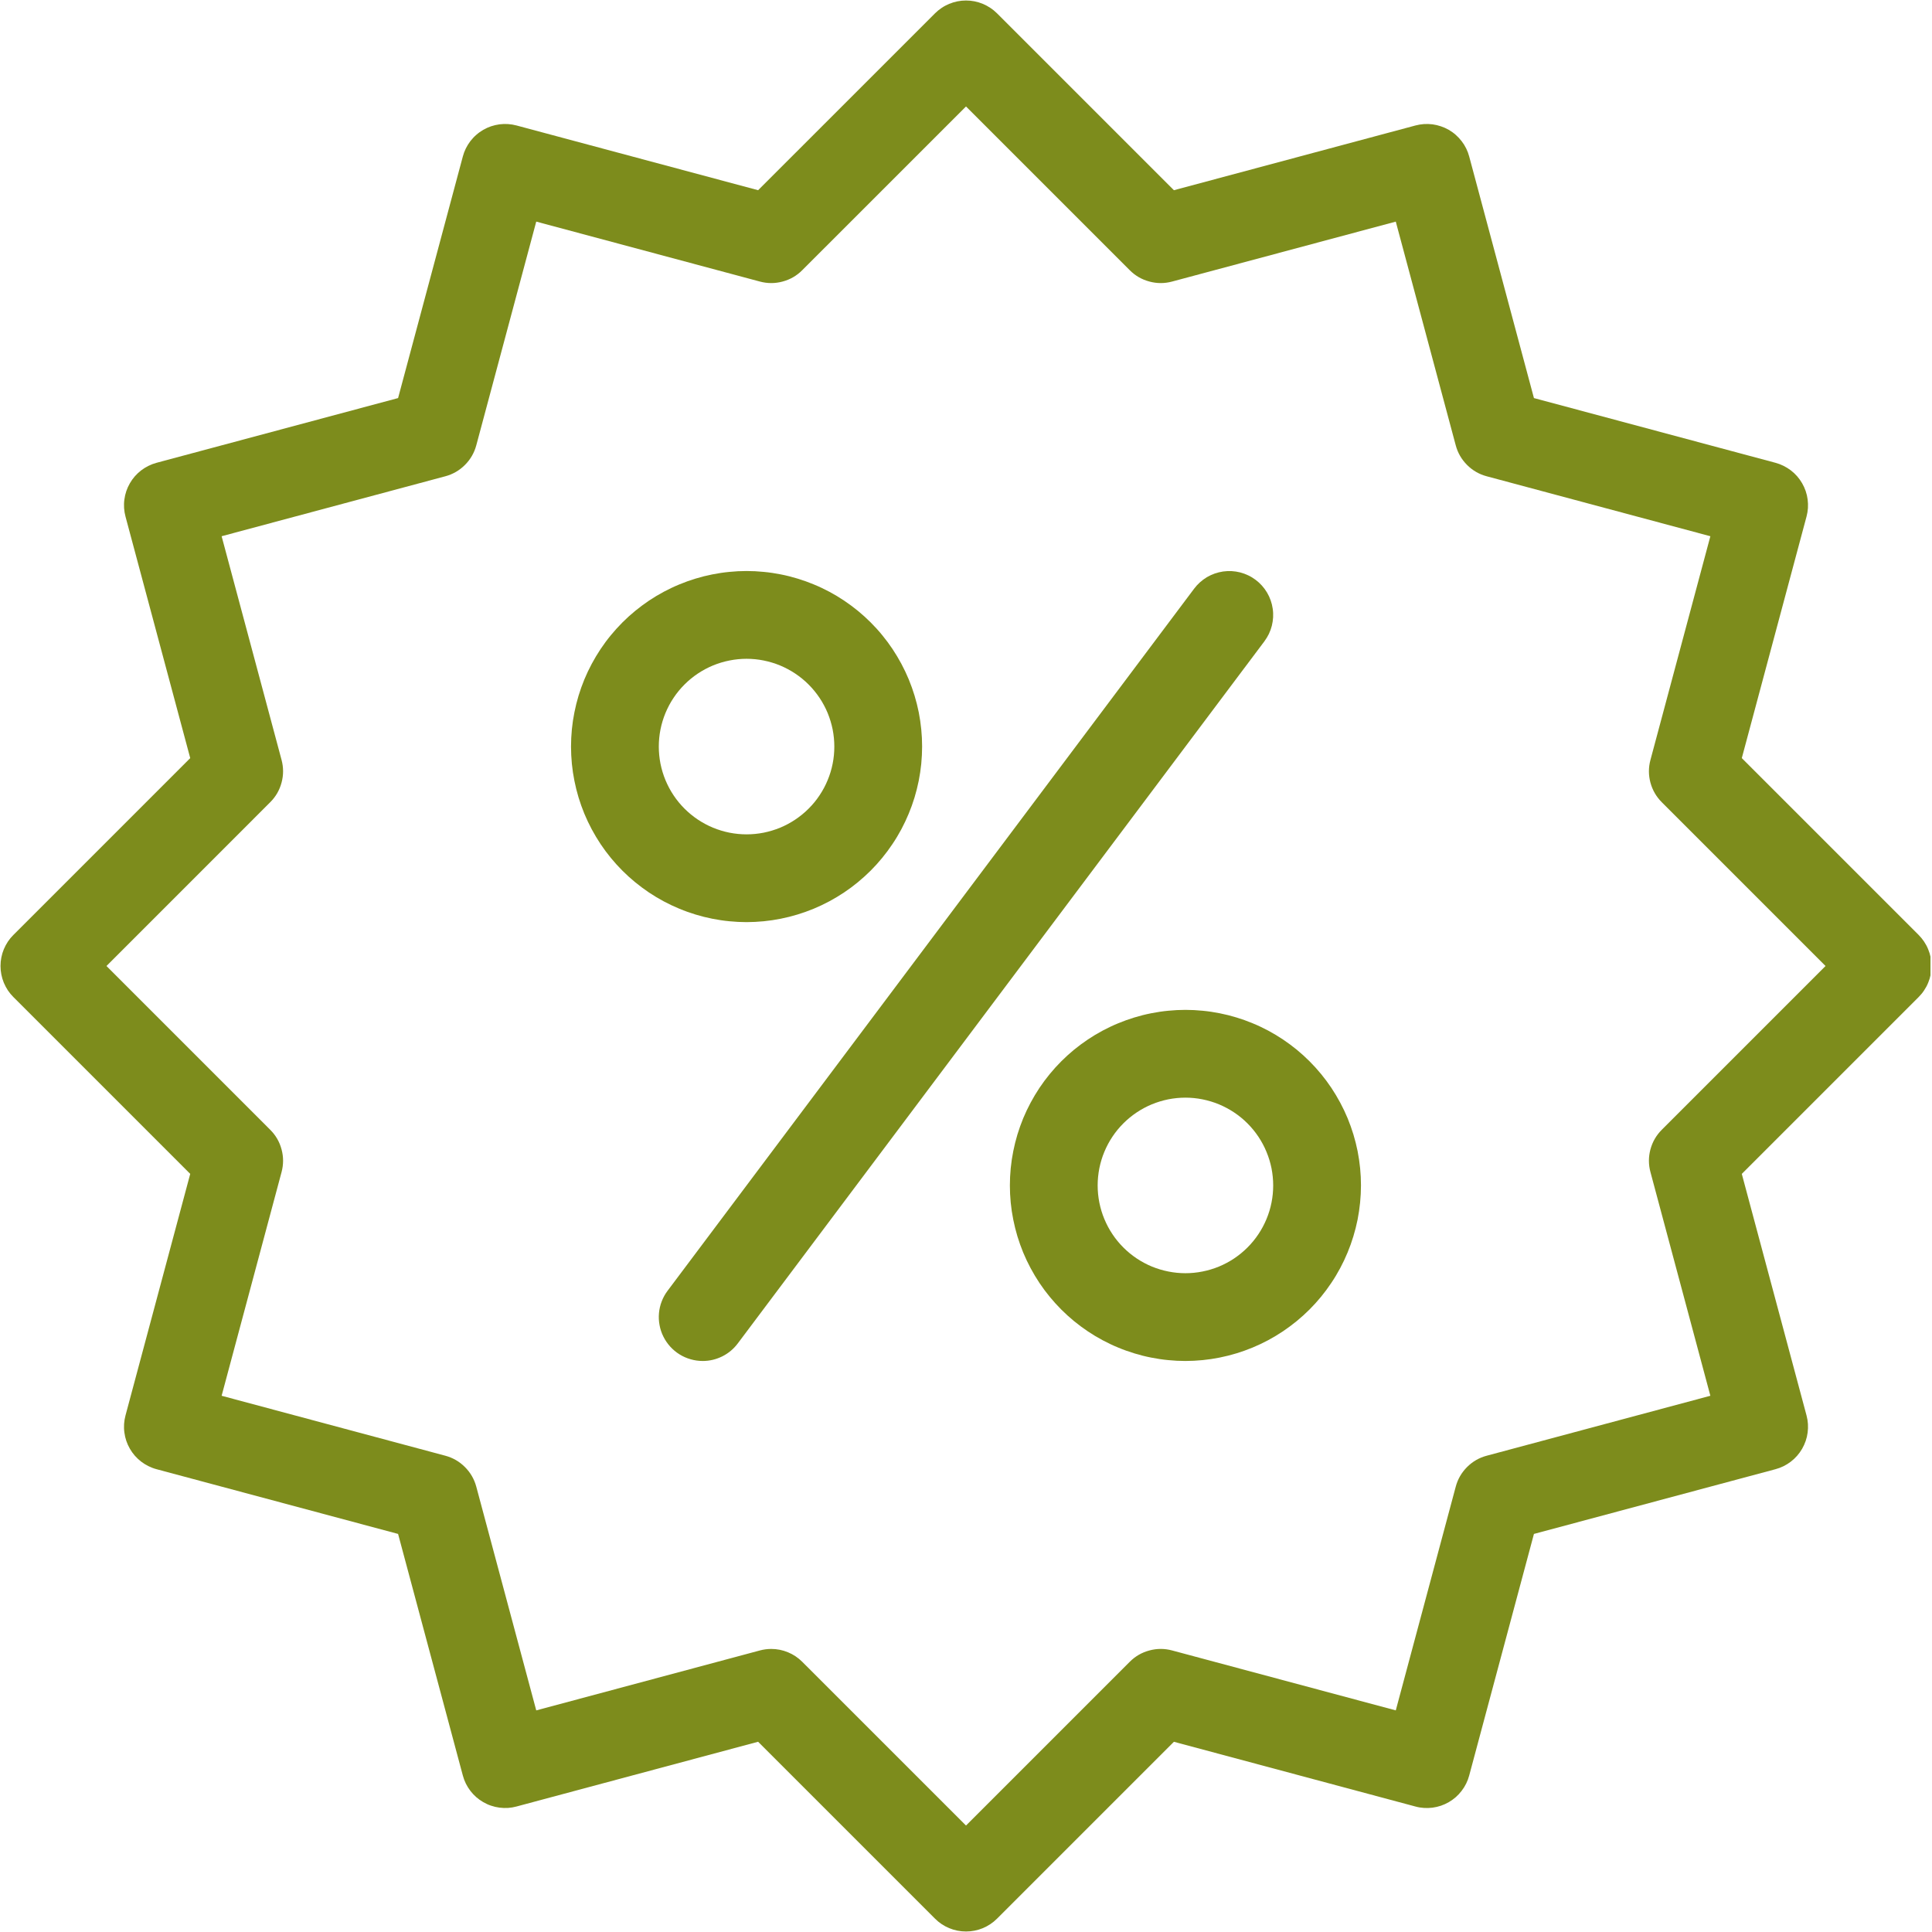
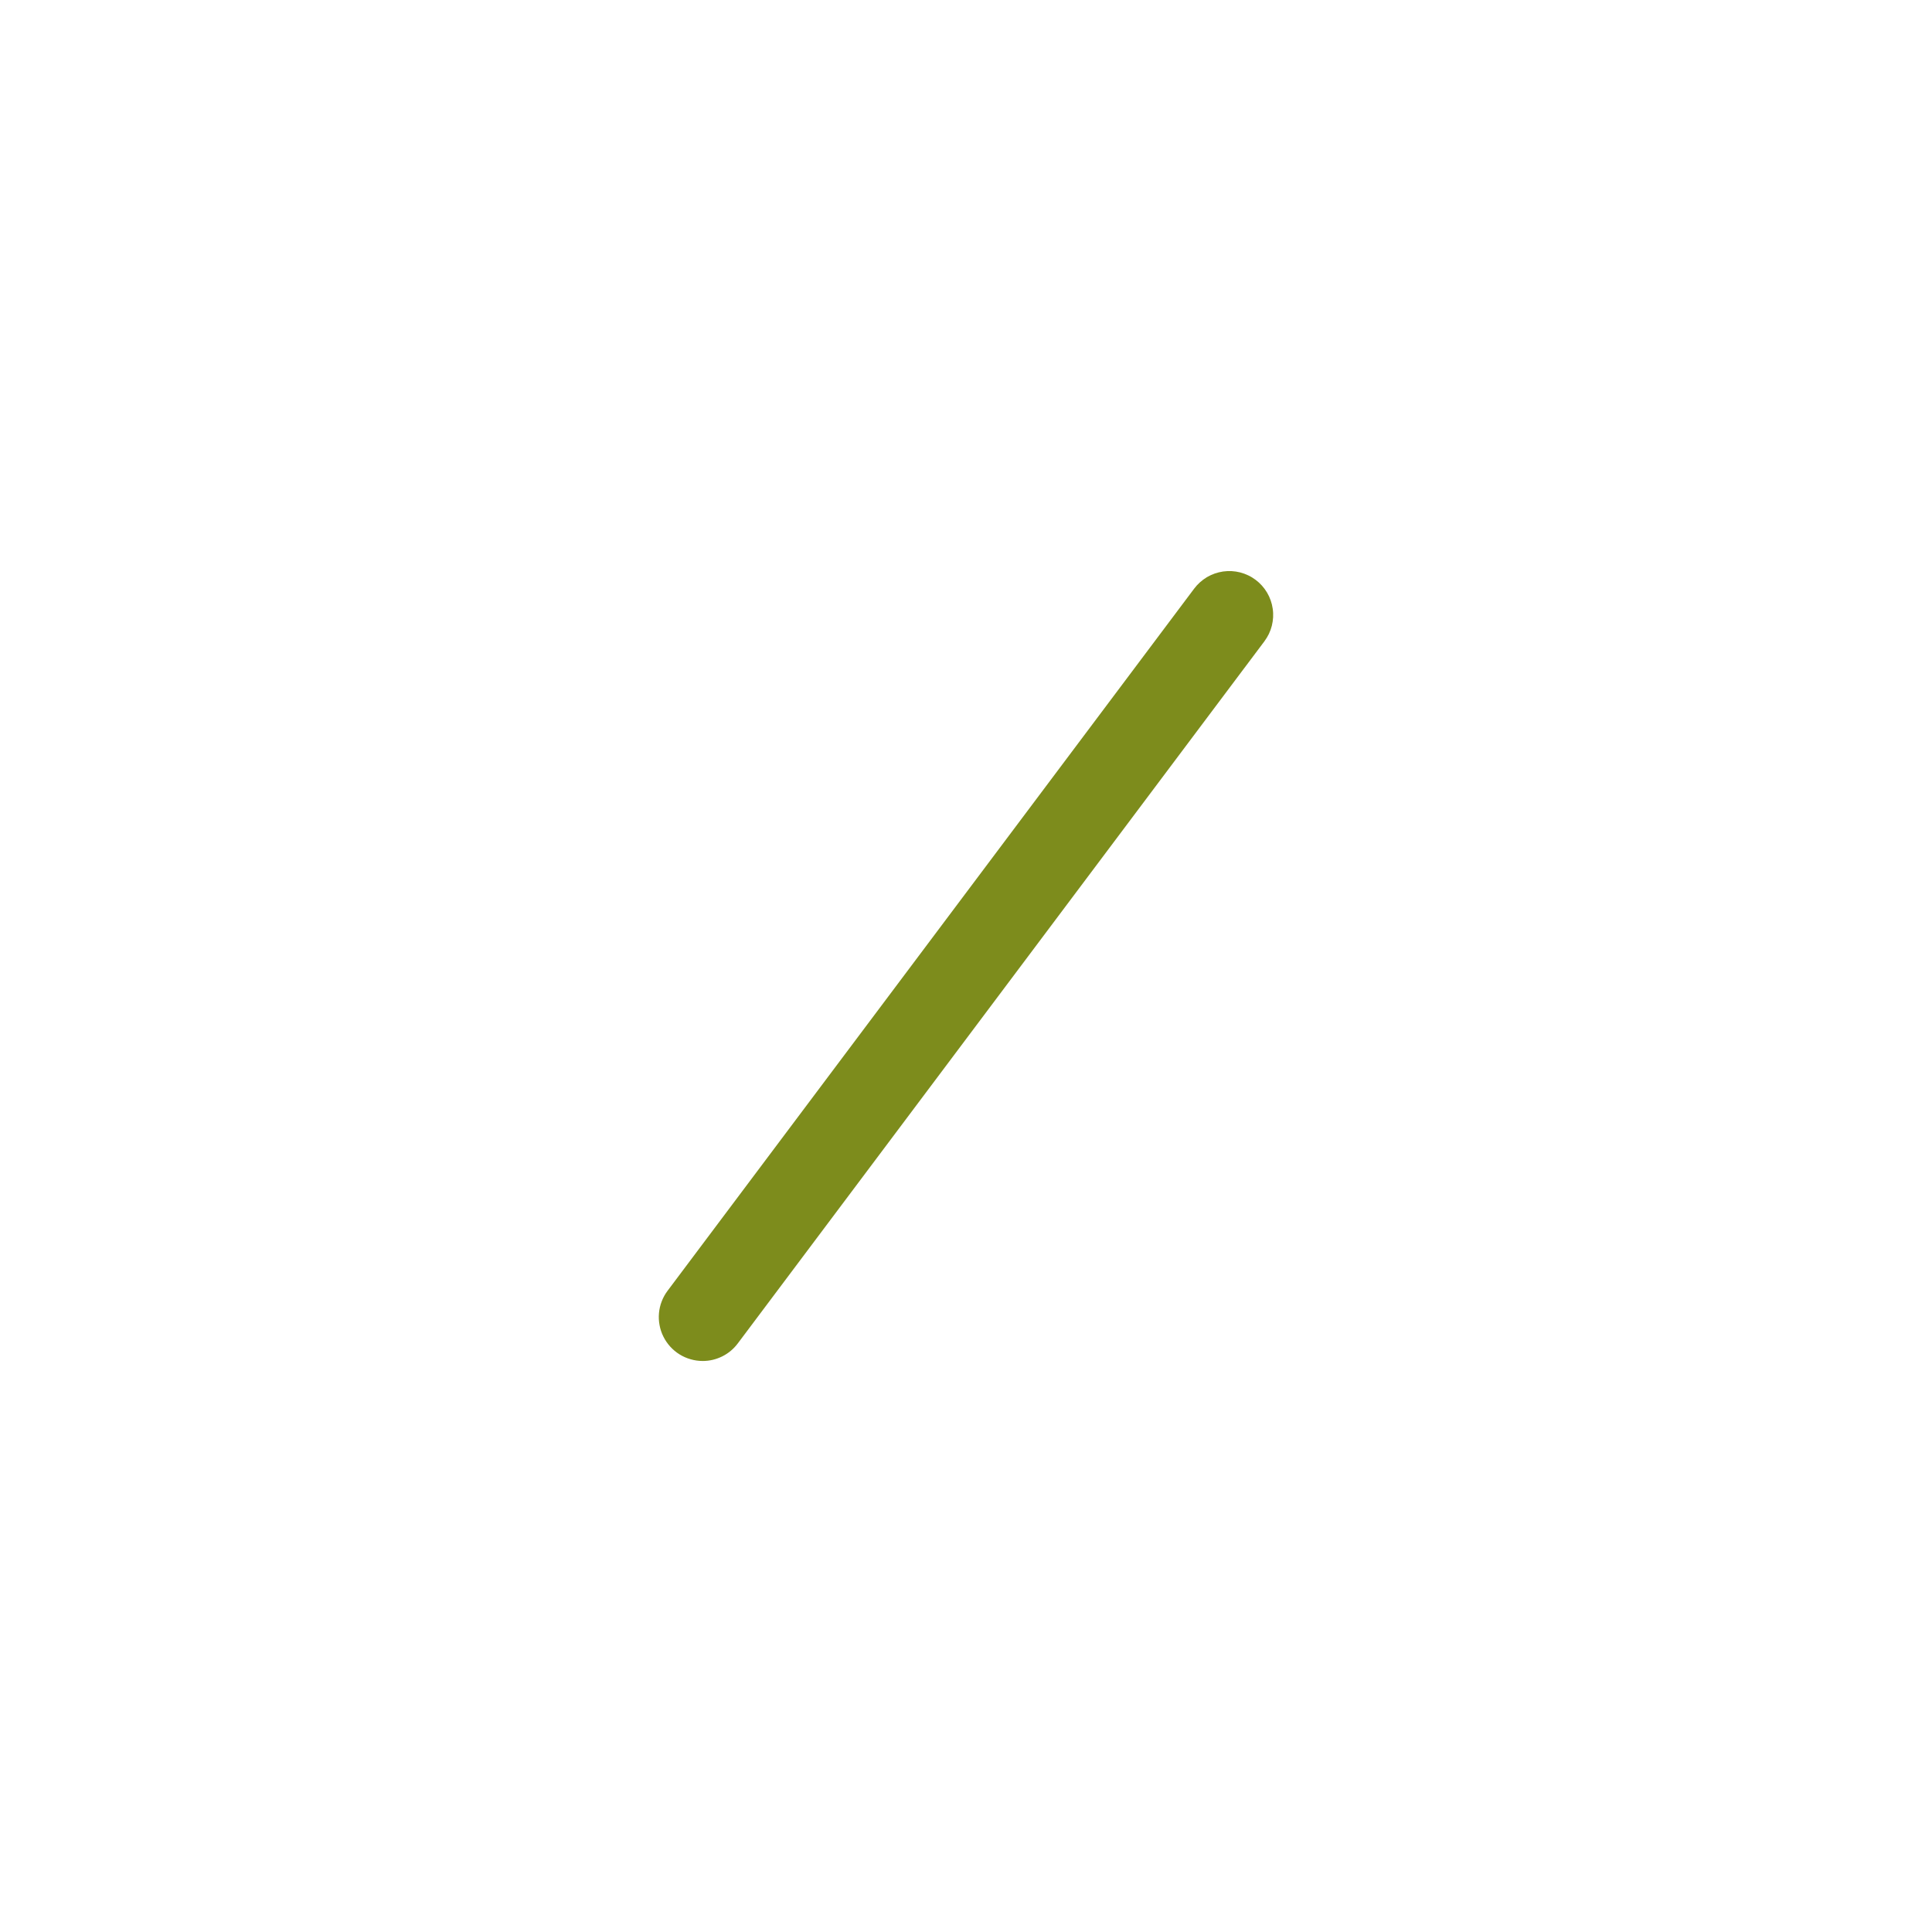
<svg xmlns="http://www.w3.org/2000/svg" width="300" viewBox="0 0 224.88 225" height="300" preserveAspectRatio="xMidYMid meet">
  <defs>
    <clipPath id="a40b2686ab">
-       <path d="M 0 0.059 L 224.762 0.059 L 224.762 224.938 L 0 224.938 Z M 0 0.059 " clip-rule="nonzero" />
-     </clipPath>
+       </clipPath>
  </defs>
  <g clip-path="url(#a40b2686ab)">
-     <path fill="#7d8c1c" d="M 112.441 224.941 C 111.762 224.941 111.109 224.812 110.484 224.551 C 109.859 224.293 109.305 223.922 108.828 223.441 L 88.23 202.844 L 60.098 210.383 C 59.773 210.473 59.445 210.527 59.109 210.551 C 58.773 210.57 58.441 210.559 58.105 210.516 C 57.773 210.473 57.449 210.398 57.133 210.289 C 56.812 210.184 56.508 210.043 56.219 209.875 C 55.926 209.707 55.656 209.516 55.402 209.293 C 55.152 209.07 54.922 208.828 54.719 208.562 C 54.516 208.293 54.34 208.012 54.191 207.711 C 54.043 207.41 53.926 207.094 53.84 206.77 L 46.301 178.641 L 18.168 171.102 C 17.844 171.016 17.531 170.895 17.23 170.746 C 16.93 170.598 16.645 170.422 16.379 170.219 C 16.113 170.016 15.871 169.785 15.648 169.535 C 15.426 169.281 15.234 169.012 15.066 168.719 C 14.898 168.43 14.758 168.125 14.652 167.809 C 14.543 167.488 14.469 167.164 14.426 166.832 C 14.379 166.5 14.371 166.164 14.391 165.832 C 14.414 165.496 14.469 165.164 14.555 164.844 L 22.094 136.711 L 1.496 116.113 C 1.258 115.875 1.047 115.617 0.859 115.34 C 0.676 115.059 0.516 114.766 0.387 114.453 C 0.258 114.145 0.164 113.824 0.098 113.496 C 0.031 113.168 0 112.836 0 112.5 C 0 112.164 0.031 111.832 0.098 111.5 C 0.164 111.172 0.258 110.852 0.387 110.543 C 0.516 110.234 0.676 109.938 0.859 109.66 C 1.047 109.379 1.258 109.121 1.496 108.887 L 22.094 88.289 L 14.555 60.156 C 14.469 59.836 14.414 59.504 14.391 59.168 C 14.371 58.836 14.379 58.5 14.426 58.168 C 14.469 57.836 14.543 57.512 14.652 57.191 C 14.758 56.875 14.898 56.57 15.066 56.281 C 15.234 55.988 15.426 55.719 15.648 55.465 C 15.871 55.215 16.113 54.984 16.379 54.781 C 16.645 54.578 16.93 54.402 17.23 54.254 C 17.531 54.105 17.844 53.984 18.168 53.898 L 46.301 46.359 L 53.84 18.227 C 53.926 17.902 54.043 17.59 54.191 17.289 C 54.34 16.988 54.516 16.703 54.719 16.438 C 54.926 16.172 55.152 15.926 55.406 15.707 C 55.656 15.484 55.93 15.289 56.219 15.121 C 56.508 14.953 56.812 14.816 57.133 14.707 C 57.449 14.602 57.773 14.527 58.109 14.48 C 58.441 14.438 58.773 14.426 59.109 14.449 C 59.445 14.473 59.773 14.527 60.098 14.613 L 88.23 22.152 L 108.828 1.555 C 109.066 1.32 109.324 1.105 109.602 0.922 C 109.879 0.734 110.176 0.578 110.484 0.449 C 110.797 0.32 111.113 0.223 111.445 0.156 C 111.773 0.09 112.105 0.059 112.441 0.059 C 112.777 0.059 113.109 0.09 113.438 0.156 C 113.766 0.223 114.086 0.32 114.398 0.449 C 114.707 0.578 115 0.734 115.281 0.922 C 115.559 1.105 115.816 1.32 116.055 1.555 L 136.652 22.152 L 164.785 14.613 C 165.109 14.527 165.438 14.473 165.773 14.449 C 166.105 14.43 166.441 14.438 166.773 14.48 C 167.105 14.527 167.434 14.602 167.75 14.711 C 168.066 14.816 168.371 14.953 168.664 15.121 C 168.953 15.289 169.227 15.484 169.477 15.707 C 169.73 15.93 169.957 16.172 170.16 16.438 C 170.367 16.703 170.543 16.988 170.691 17.289 C 170.84 17.59 170.957 17.902 171.043 18.227 L 178.582 46.359 L 206.715 53.898 C 207.039 53.984 207.352 54.105 207.652 54.254 C 207.953 54.402 208.234 54.578 208.504 54.781 C 208.77 54.984 209.012 55.215 209.234 55.465 C 209.453 55.719 209.648 55.988 209.816 56.281 C 209.984 56.57 210.121 56.875 210.23 57.191 C 210.34 57.512 210.414 57.836 210.457 58.168 C 210.5 58.5 210.512 58.836 210.492 59.168 C 210.469 59.504 210.414 59.836 210.328 60.156 L 202.789 88.289 L 223.387 108.887 C 223.621 109.125 223.836 109.383 224.02 109.66 C 224.207 109.941 224.367 110.234 224.492 110.547 C 224.621 110.855 224.719 111.176 224.785 111.504 C 224.852 111.832 224.883 112.164 224.883 112.5 C 224.883 112.836 224.852 113.168 224.785 113.5 C 224.719 113.828 224.621 114.148 224.492 114.457 C 224.367 114.766 224.207 115.062 224.02 115.34 C 223.836 115.621 223.621 115.879 223.387 116.113 L 202.789 136.711 L 210.328 164.844 C 210.414 165.168 210.469 165.496 210.492 165.832 C 210.512 166.168 210.5 166.5 210.457 166.832 C 210.414 167.168 210.34 167.492 210.23 167.809 C 210.121 168.125 209.984 168.43 209.816 168.723 C 209.648 169.012 209.453 169.285 209.234 169.535 C 209.012 169.789 208.77 170.016 208.504 170.219 C 208.234 170.426 207.953 170.602 207.652 170.75 C 207.352 170.898 207.039 171.016 206.715 171.102 L 178.582 178.641 L 171.043 206.773 C 170.957 207.098 170.84 207.41 170.691 207.711 C 170.543 208.012 170.367 208.297 170.16 208.562 C 169.957 208.828 169.73 209.074 169.477 209.297 C 169.223 209.516 168.953 209.711 168.664 209.879 C 168.371 210.047 168.066 210.184 167.75 210.293 C 167.434 210.398 167.105 210.477 166.773 210.52 C 166.441 210.562 166.105 210.574 165.773 210.551 C 165.438 210.531 165.109 210.477 164.785 210.387 L 136.652 202.848 L 116.055 223.445 C 115.574 223.926 115.023 224.293 114.395 224.555 C 113.77 224.812 113.117 224.941 112.441 224.941 Z M 89.758 192.035 C 90.434 192.035 91.086 192.164 91.715 192.426 C 92.34 192.684 92.891 193.055 93.371 193.535 L 112.441 212.602 L 131.508 193.535 C 132.152 192.887 132.918 192.445 133.801 192.211 C 134.68 191.973 135.562 191.973 136.445 192.211 L 162.492 199.191 L 169.473 173.145 C 169.707 172.262 170.148 171.5 170.793 170.852 C 171.438 170.207 172.203 169.766 173.086 169.531 L 199.129 162.551 L 192.152 136.504 C 191.914 135.625 191.914 134.742 192.148 133.859 C 192.387 132.977 192.828 132.215 193.473 131.57 L 212.543 112.5 L 193.473 93.43 C 192.828 92.785 192.387 92.023 192.148 91.141 C 191.914 90.258 191.914 89.375 192.152 88.496 L 199.129 62.449 L 173.086 55.469 C 172.203 55.234 171.438 54.793 170.793 54.148 C 170.148 53.5 169.707 52.738 169.473 51.855 L 162.492 25.809 L 136.445 32.789 C 135.562 33.027 134.68 33.027 133.801 32.789 C 132.918 32.555 132.152 32.113 131.508 31.465 L 112.441 12.398 L 93.371 31.465 C 92.727 32.113 91.961 32.555 91.082 32.789 C 90.199 33.027 89.316 33.027 88.434 32.789 L 62.391 25.809 L 55.41 51.855 C 55.172 52.738 54.734 53.5 54.086 54.148 C 53.441 54.793 52.676 55.234 51.797 55.469 L 25.75 62.449 L 32.73 88.496 C 32.965 89.375 32.969 90.258 32.73 91.141 C 32.496 92.023 32.055 92.785 31.406 93.43 L 12.34 112.5 L 31.406 131.57 C 32.055 132.215 32.496 132.977 32.73 133.859 C 32.969 134.742 32.965 135.625 32.73 136.504 L 25.75 162.551 L 51.797 169.531 C 52.676 169.766 53.441 170.207 54.086 170.852 C 54.734 171.5 55.172 172.262 55.41 173.145 L 62.391 199.191 L 88.434 192.211 C 88.867 192.094 89.309 192.035 89.758 192.035 Z M 89.758 192.035 " fill-opacity="1" fill-rule="nonzero" />
-   </g>
-   <path fill="#7d8c1c" d="M 86.887 107.391 C 86.215 107.391 85.547 107.355 84.883 107.289 C 84.215 107.227 83.555 107.125 82.898 106.996 C 82.242 106.867 81.59 106.703 80.949 106.508 C 80.309 106.312 79.68 106.09 79.062 105.832 C 78.445 105.578 77.84 105.289 77.25 104.977 C 76.656 104.66 76.086 104.316 75.527 103.945 C 74.973 103.57 74.434 103.172 73.918 102.75 C 73.398 102.324 72.902 101.875 72.43 101.402 C 71.957 100.93 71.508 100.434 71.082 99.914 C 70.656 99.398 70.258 98.859 69.887 98.305 C 69.516 97.746 69.172 97.172 68.855 96.582 C 68.539 95.992 68.254 95.387 67.996 94.77 C 67.742 94.148 67.516 93.52 67.32 92.879 C 67.129 92.238 66.965 91.59 66.836 90.934 C 66.703 90.277 66.605 89.617 66.539 88.949 C 66.477 88.281 66.441 87.613 66.441 86.945 C 66.441 86.277 66.477 85.609 66.539 84.941 C 66.605 84.273 66.703 83.613 66.836 82.957 C 66.965 82.301 67.129 81.652 67.32 81.012 C 67.516 80.371 67.742 79.742 67.996 79.121 C 68.254 78.504 68.539 77.898 68.855 77.309 C 69.172 76.719 69.516 76.145 69.887 75.586 C 70.258 75.031 70.656 74.492 71.082 73.977 C 71.508 73.457 71.957 72.965 72.43 72.488 C 72.902 72.016 73.398 71.566 73.918 71.141 C 74.434 70.719 74.973 70.32 75.527 69.945 C 76.086 69.574 76.656 69.23 77.25 68.914 C 77.84 68.602 78.445 68.312 79.062 68.059 C 79.68 67.801 80.309 67.578 80.949 67.383 C 81.59 67.188 82.242 67.023 82.898 66.895 C 83.555 66.766 84.215 66.664 84.883 66.602 C 85.547 66.535 86.215 66.5 86.887 66.5 C 87.555 66.5 88.223 66.535 88.891 66.602 C 89.555 66.664 90.219 66.766 90.875 66.895 C 91.531 67.023 92.18 67.188 92.82 67.383 C 93.461 67.578 94.09 67.801 94.707 68.059 C 95.328 68.312 95.934 68.602 96.523 68.914 C 97.113 69.23 97.688 69.574 98.242 69.945 C 98.801 70.32 99.336 70.719 99.855 71.141 C 100.371 71.566 100.867 72.016 101.34 72.488 C 101.816 72.965 102.266 73.457 102.688 73.977 C 103.113 74.492 103.512 75.031 103.883 75.586 C 104.254 76.145 104.598 76.719 104.914 77.309 C 105.23 77.898 105.516 78.504 105.773 79.121 C 106.027 79.742 106.254 80.371 106.449 81.012 C 106.645 81.652 106.805 82.301 106.938 82.957 C 107.066 83.613 107.164 84.273 107.23 84.941 C 107.297 85.609 107.328 86.277 107.328 86.945 C 107.328 87.613 107.293 88.281 107.23 88.949 C 107.164 89.613 107.062 90.277 106.934 90.934 C 106.801 91.59 106.637 92.238 106.445 92.879 C 106.25 93.52 106.023 94.148 105.766 94.766 C 105.512 95.383 105.223 95.988 104.91 96.578 C 104.594 97.168 104.25 97.742 103.875 98.297 C 103.504 98.855 103.105 99.391 102.68 99.91 C 102.258 100.426 101.809 100.922 101.336 101.395 C 100.859 101.867 100.367 102.316 99.848 102.742 C 99.332 103.168 98.793 103.566 98.238 103.938 C 97.68 104.309 97.109 104.652 96.52 104.969 C 95.93 105.285 95.324 105.57 94.707 105.828 C 94.086 106.082 93.457 106.309 92.816 106.504 C 92.176 106.699 91.527 106.863 90.871 106.992 C 90.215 107.125 89.555 107.223 88.887 107.289 C 88.223 107.355 87.555 107.387 86.887 107.391 Z M 86.887 76.723 C 86.215 76.723 85.551 76.789 84.891 76.922 C 84.234 77.051 83.594 77.246 82.973 77.5 C 82.355 77.758 81.766 78.074 81.207 78.445 C 80.648 78.82 80.133 79.242 79.656 79.719 C 79.184 80.191 78.758 80.707 78.387 81.266 C 78.012 81.824 77.699 82.414 77.441 83.035 C 77.184 83.652 76.992 84.293 76.859 84.953 C 76.73 85.609 76.664 86.273 76.664 86.945 C 76.664 87.617 76.73 88.281 76.859 88.941 C 76.992 89.598 77.184 90.238 77.441 90.855 C 77.699 91.477 78.012 92.066 78.387 92.625 C 78.758 93.184 79.184 93.699 79.656 94.172 C 80.133 94.648 80.648 95.07 81.207 95.445 C 81.766 95.816 82.355 96.133 82.973 96.391 C 83.594 96.645 84.234 96.84 84.891 96.973 C 85.551 97.102 86.215 97.168 86.887 97.168 C 87.555 97.168 88.223 97.102 88.879 96.973 C 89.539 96.84 90.176 96.645 90.797 96.391 C 91.418 96.133 92.008 95.816 92.562 95.445 C 93.121 95.07 93.641 94.648 94.113 94.172 C 94.59 93.699 95.012 93.184 95.383 92.625 C 95.758 92.066 96.074 91.477 96.328 90.855 C 96.586 90.238 96.781 89.598 96.91 88.941 C 97.043 88.281 97.105 87.617 97.105 86.945 C 97.105 86.273 97.039 85.609 96.91 84.953 C 96.777 84.293 96.582 83.656 96.328 83.035 C 96.07 82.414 95.754 81.828 95.383 81.27 C 95.008 80.711 94.586 80.195 94.109 79.719 C 93.637 79.246 93.121 78.824 92.562 78.449 C 92.004 78.078 91.414 77.762 90.797 77.504 C 90.176 77.246 89.535 77.055 88.879 76.922 C 88.223 76.789 87.555 76.723 86.887 76.723 Z M 86.887 76.723 " fill-opacity="1" fill-rule="nonzero" />
-   <path fill="#7d8c1c" d="M 137.996 158.5 C 137.324 158.5 136.656 158.465 135.992 158.398 C 135.324 158.336 134.664 158.234 134.008 158.105 C 133.348 157.977 132.699 157.812 132.059 157.617 C 131.418 157.422 130.789 157.199 130.172 156.941 C 129.551 156.688 128.949 156.398 128.359 156.086 C 127.766 155.77 127.191 155.426 126.637 155.055 C 126.078 154.68 125.543 154.281 125.023 153.859 C 124.508 153.434 124.012 152.984 123.539 152.512 C 123.066 152.035 122.617 151.543 122.191 151.023 C 121.766 150.508 121.367 149.969 120.996 149.414 C 120.625 148.855 120.281 148.281 119.965 147.691 C 119.648 147.102 119.363 146.496 119.105 145.879 C 118.852 145.258 118.625 144.629 118.43 143.988 C 118.238 143.348 118.074 142.699 117.945 142.043 C 117.812 141.387 117.715 140.727 117.648 140.059 C 117.582 139.391 117.551 138.723 117.551 138.055 C 117.551 137.387 117.582 136.719 117.648 136.051 C 117.715 135.383 117.812 134.723 117.945 134.066 C 118.074 133.41 118.238 132.762 118.43 132.121 C 118.625 131.48 118.852 130.852 119.105 130.23 C 119.363 129.613 119.648 129.008 119.965 128.418 C 120.281 127.828 120.625 127.254 120.996 126.695 C 121.367 126.141 121.766 125.602 122.191 125.086 C 122.617 124.566 123.066 124.07 123.539 123.598 C 124.012 123.125 124.508 122.676 125.023 122.25 C 125.543 121.828 126.078 121.43 126.637 121.055 C 127.191 120.684 127.766 120.34 128.359 120.023 C 128.949 119.711 129.551 119.422 130.172 119.168 C 130.789 118.91 131.418 118.688 132.059 118.492 C 132.699 118.297 133.348 118.133 134.008 118.004 C 134.664 117.875 135.324 117.773 135.992 117.711 C 136.656 117.645 137.324 117.609 137.996 117.609 C 138.664 117.609 139.332 117.645 140 117.711 C 140.664 117.773 141.328 117.875 141.984 118.004 C 142.641 118.133 143.289 118.297 143.93 118.492 C 144.57 118.688 145.199 118.91 145.816 119.168 C 146.438 119.422 147.043 119.711 147.633 120.023 C 148.223 120.34 148.797 120.684 149.352 121.055 C 149.91 121.43 150.445 121.828 150.965 122.25 C 151.48 122.676 151.977 123.125 152.449 123.598 C 152.922 124.07 153.371 124.566 153.797 125.086 C 154.223 125.602 154.621 126.141 154.992 126.695 C 155.363 127.254 155.707 127.828 156.023 128.418 C 156.34 129.008 156.625 129.613 156.883 130.23 C 157.137 130.852 157.363 131.48 157.559 132.121 C 157.754 132.762 157.914 133.41 158.047 134.066 C 158.176 134.723 158.273 135.383 158.34 136.051 C 158.406 136.719 158.438 137.387 158.438 138.055 C 158.438 138.723 158.402 139.391 158.336 140.059 C 158.27 140.723 158.172 141.387 158.043 142.043 C 157.91 142.699 157.746 143.348 157.551 143.988 C 157.359 144.625 157.133 145.258 156.875 145.875 C 156.621 146.492 156.332 147.098 156.016 147.688 C 155.703 148.277 155.359 148.852 154.984 149.406 C 154.613 149.965 154.215 150.5 153.789 151.02 C 153.367 151.535 152.918 152.031 152.445 152.504 C 151.969 152.977 151.477 153.426 150.957 153.852 C 150.441 154.273 149.902 154.672 149.348 155.047 C 148.789 155.418 148.219 155.762 147.629 156.078 C 147.035 156.395 146.434 156.68 145.812 156.938 C 145.195 157.191 144.566 157.418 143.926 157.613 C 143.285 157.809 142.637 157.969 141.98 158.102 C 141.324 158.234 140.664 158.332 139.996 158.398 C 139.332 158.465 138.664 158.496 137.996 158.5 Z M 137.996 127.832 C 137.324 127.832 136.66 127.898 136 128.027 C 135.344 128.16 134.703 128.355 134.082 128.609 C 133.461 128.867 132.875 129.184 132.316 129.555 C 131.758 129.93 131.242 130.352 130.766 130.828 C 130.293 131.301 129.867 131.816 129.496 132.375 C 129.121 132.934 128.809 133.523 128.551 134.145 C 128.293 134.762 128.102 135.402 127.969 136.059 C 127.84 136.719 127.773 137.383 127.773 138.055 C 127.773 138.727 127.84 139.391 127.969 140.047 C 128.102 140.707 128.293 141.348 128.551 141.965 C 128.809 142.586 129.121 143.176 129.496 143.734 C 129.867 144.293 130.293 144.809 130.766 145.281 C 131.242 145.758 131.758 146.18 132.316 146.555 C 132.875 146.926 133.461 147.242 134.082 147.5 C 134.703 147.754 135.344 147.949 136 148.078 C 136.66 148.211 137.324 148.277 137.996 148.277 C 138.664 148.277 139.332 148.211 139.988 148.078 C 140.648 147.949 141.285 147.754 141.906 147.5 C 142.527 147.242 143.117 146.926 143.672 146.555 C 144.23 146.18 144.746 145.758 145.223 145.281 C 145.695 144.809 146.121 144.293 146.492 143.734 C 146.867 143.176 147.18 142.586 147.438 141.965 C 147.695 141.348 147.891 140.707 148.02 140.047 C 148.152 139.391 148.215 138.727 148.215 138.055 C 148.215 137.383 148.148 136.719 148.02 136.062 C 147.887 135.402 147.691 134.766 147.434 134.145 C 147.18 133.523 146.863 132.938 146.492 132.379 C 146.117 131.82 145.695 131.305 145.219 130.828 C 144.746 130.355 144.23 129.93 143.672 129.559 C 143.113 129.188 142.523 128.871 141.906 128.613 C 141.285 128.355 140.645 128.164 139.988 128.031 C 139.328 127.898 138.664 127.832 137.996 127.832 Z M 137.996 127.832 " fill-opacity="1" fill-rule="nonzero" />
+     </g>
  <path fill="#7d8c1c" d="M 81.77 158.5 C 81.297 158.496 80.828 158.434 80.375 158.301 C 79.918 158.172 79.488 157.984 79.086 157.734 C 78.68 157.484 78.32 157.184 78 156.832 C 77.68 156.48 77.414 156.094 77.203 155.672 C 76.988 155.246 76.84 154.801 76.754 154.336 C 76.664 153.867 76.641 153.398 76.684 152.926 C 76.727 152.453 76.832 151.996 77.004 151.555 C 77.172 151.113 77.402 150.699 77.688 150.32 L 139.016 68.547 C 139.219 68.277 139.445 68.031 139.695 67.809 C 139.945 67.586 140.215 67.387 140.5 67.215 C 140.789 67.047 141.094 66.906 141.41 66.793 C 141.727 66.684 142.051 66.605 142.383 66.555 C 142.715 66.508 143.047 66.496 143.383 66.512 C 143.719 66.531 144.047 66.582 144.371 66.664 C 144.695 66.75 145.012 66.863 145.312 67.008 C 145.617 67.152 145.902 67.328 146.168 67.527 C 146.438 67.73 146.684 67.953 146.906 68.203 C 147.133 68.453 147.328 68.723 147.5 69.012 C 147.672 69.301 147.812 69.602 147.922 69.918 C 148.035 70.234 148.113 70.559 148.16 70.891 C 148.211 71.223 148.223 71.559 148.207 71.891 C 148.188 72.227 148.137 72.555 148.055 72.883 C 147.973 73.207 147.859 73.52 147.715 73.824 C 147.566 74.125 147.395 74.41 147.195 74.68 L 85.863 156.453 C 85.379 157.098 84.777 157.602 84.059 157.961 C 83.336 158.32 82.574 158.5 81.77 158.5 Z M 81.77 158.5 " fill-opacity="1" fill-rule="nonzero" />
</svg>